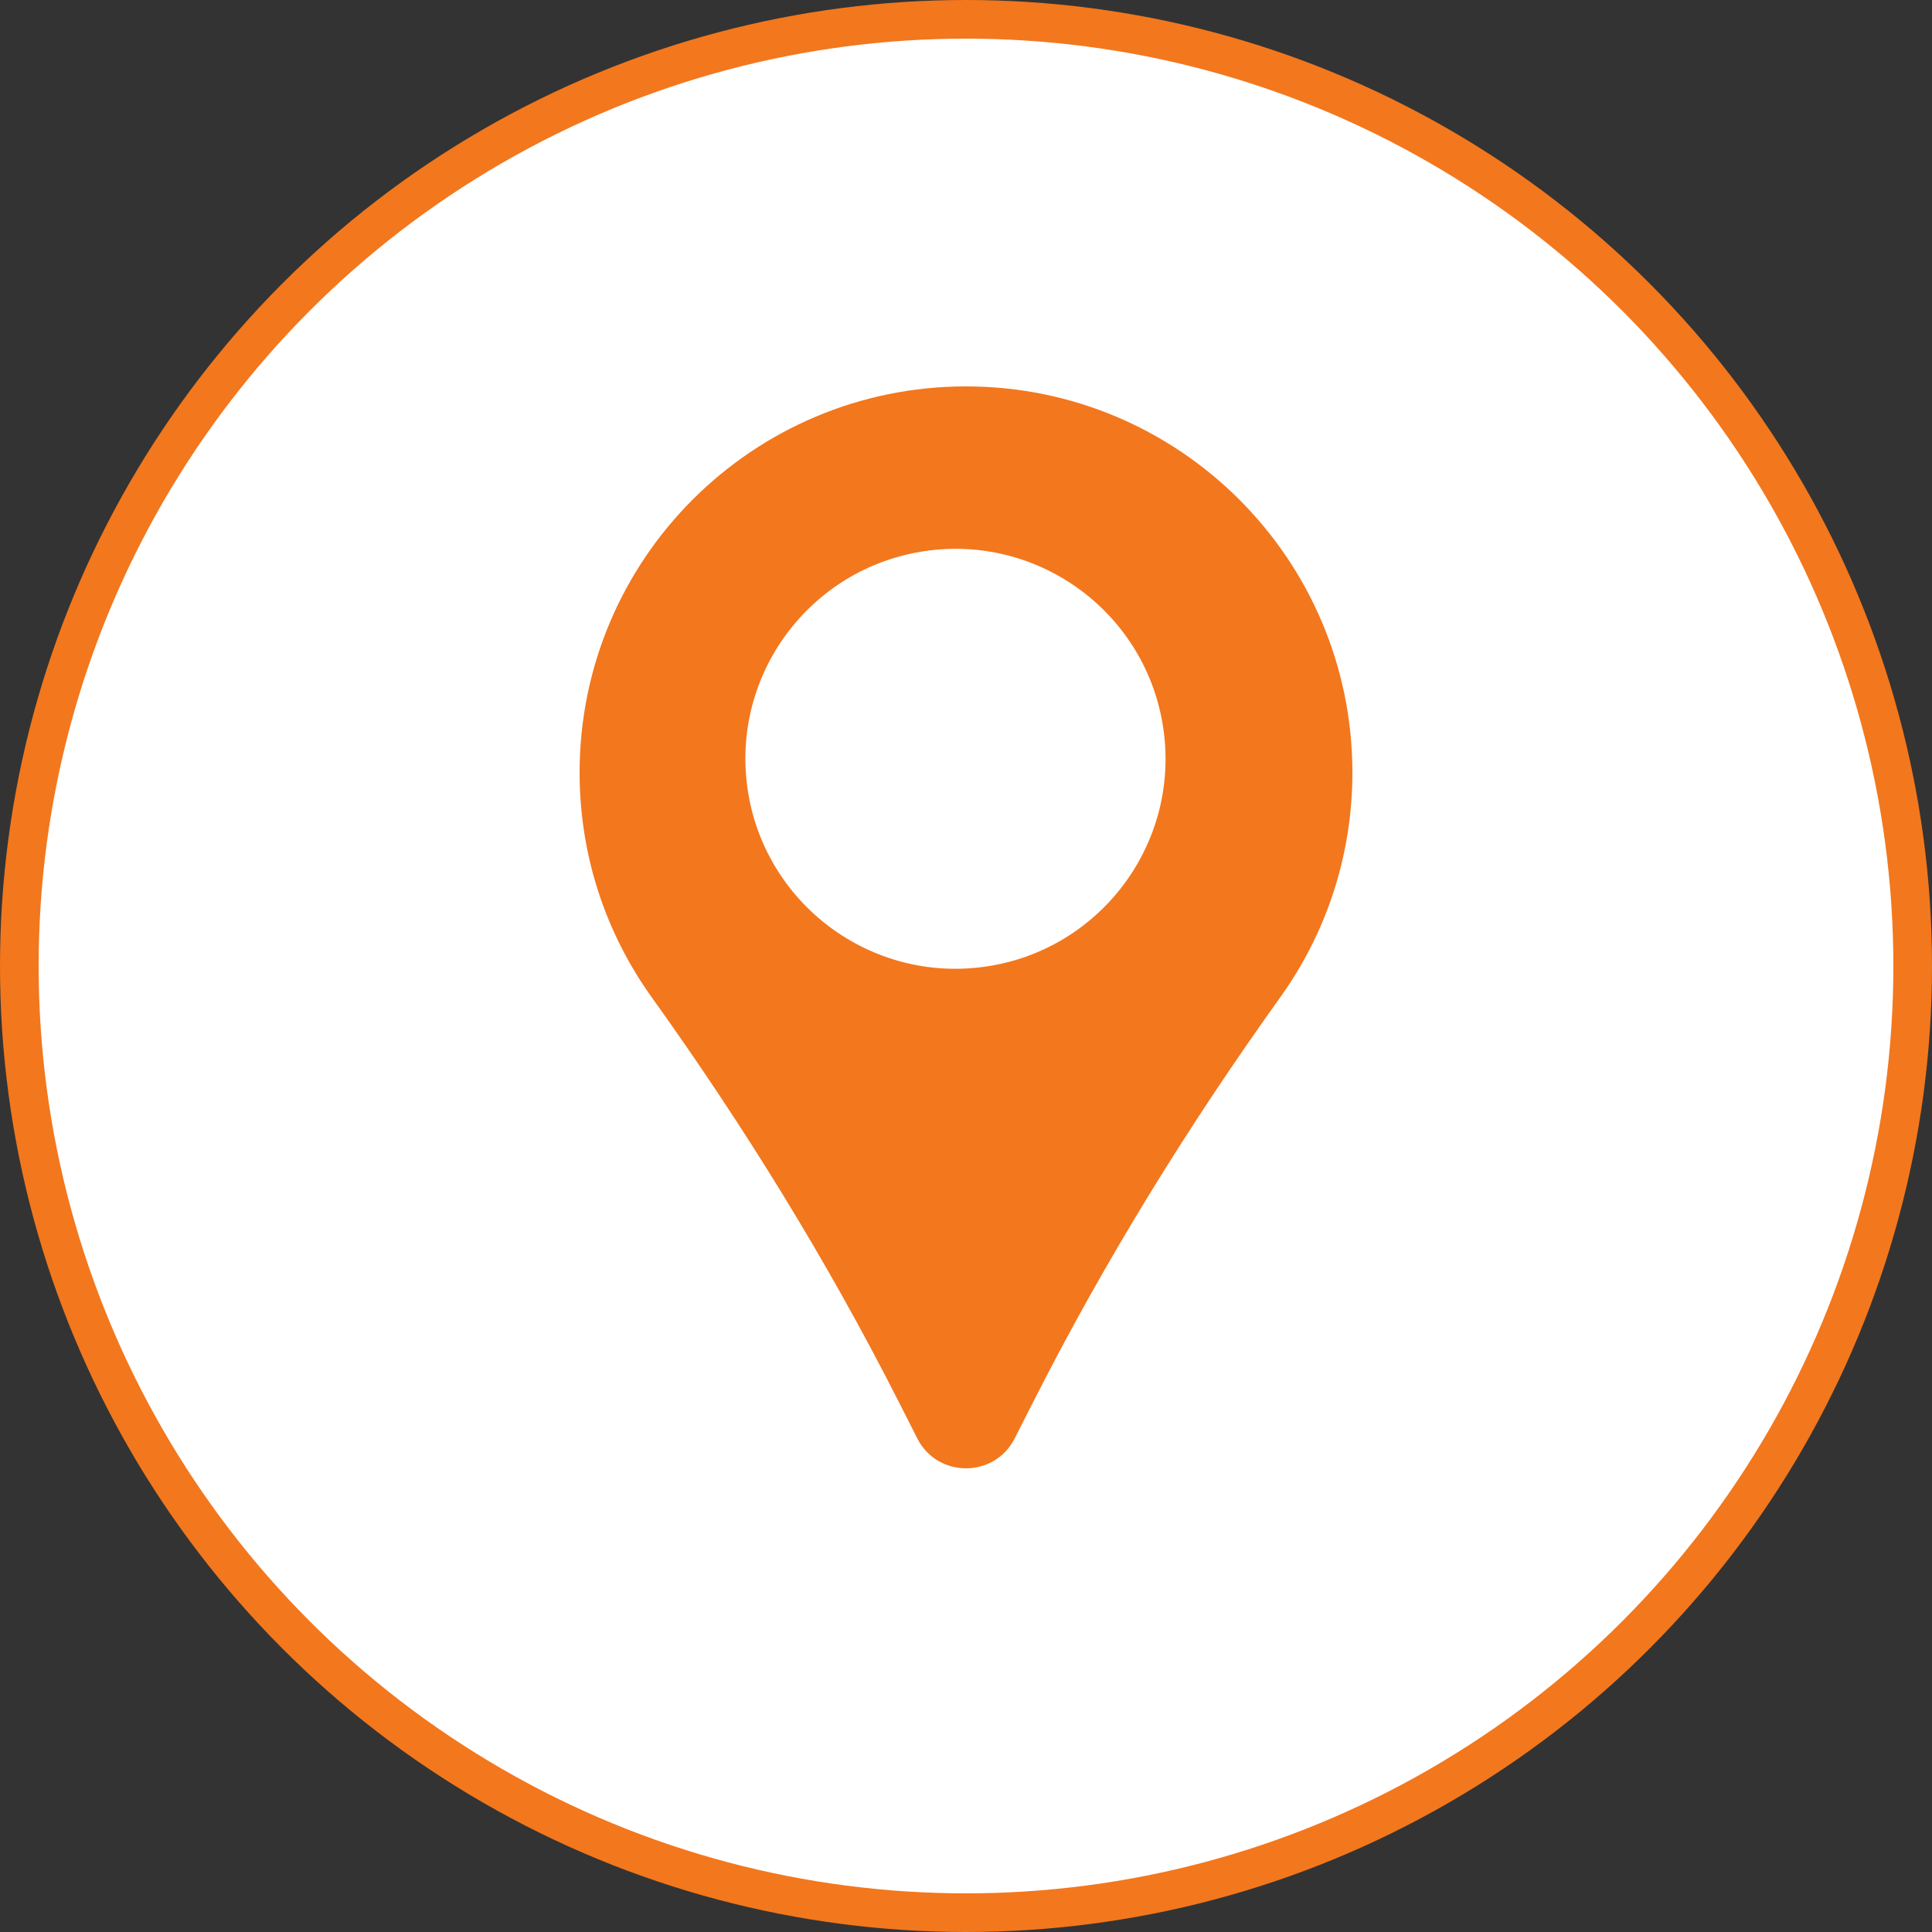
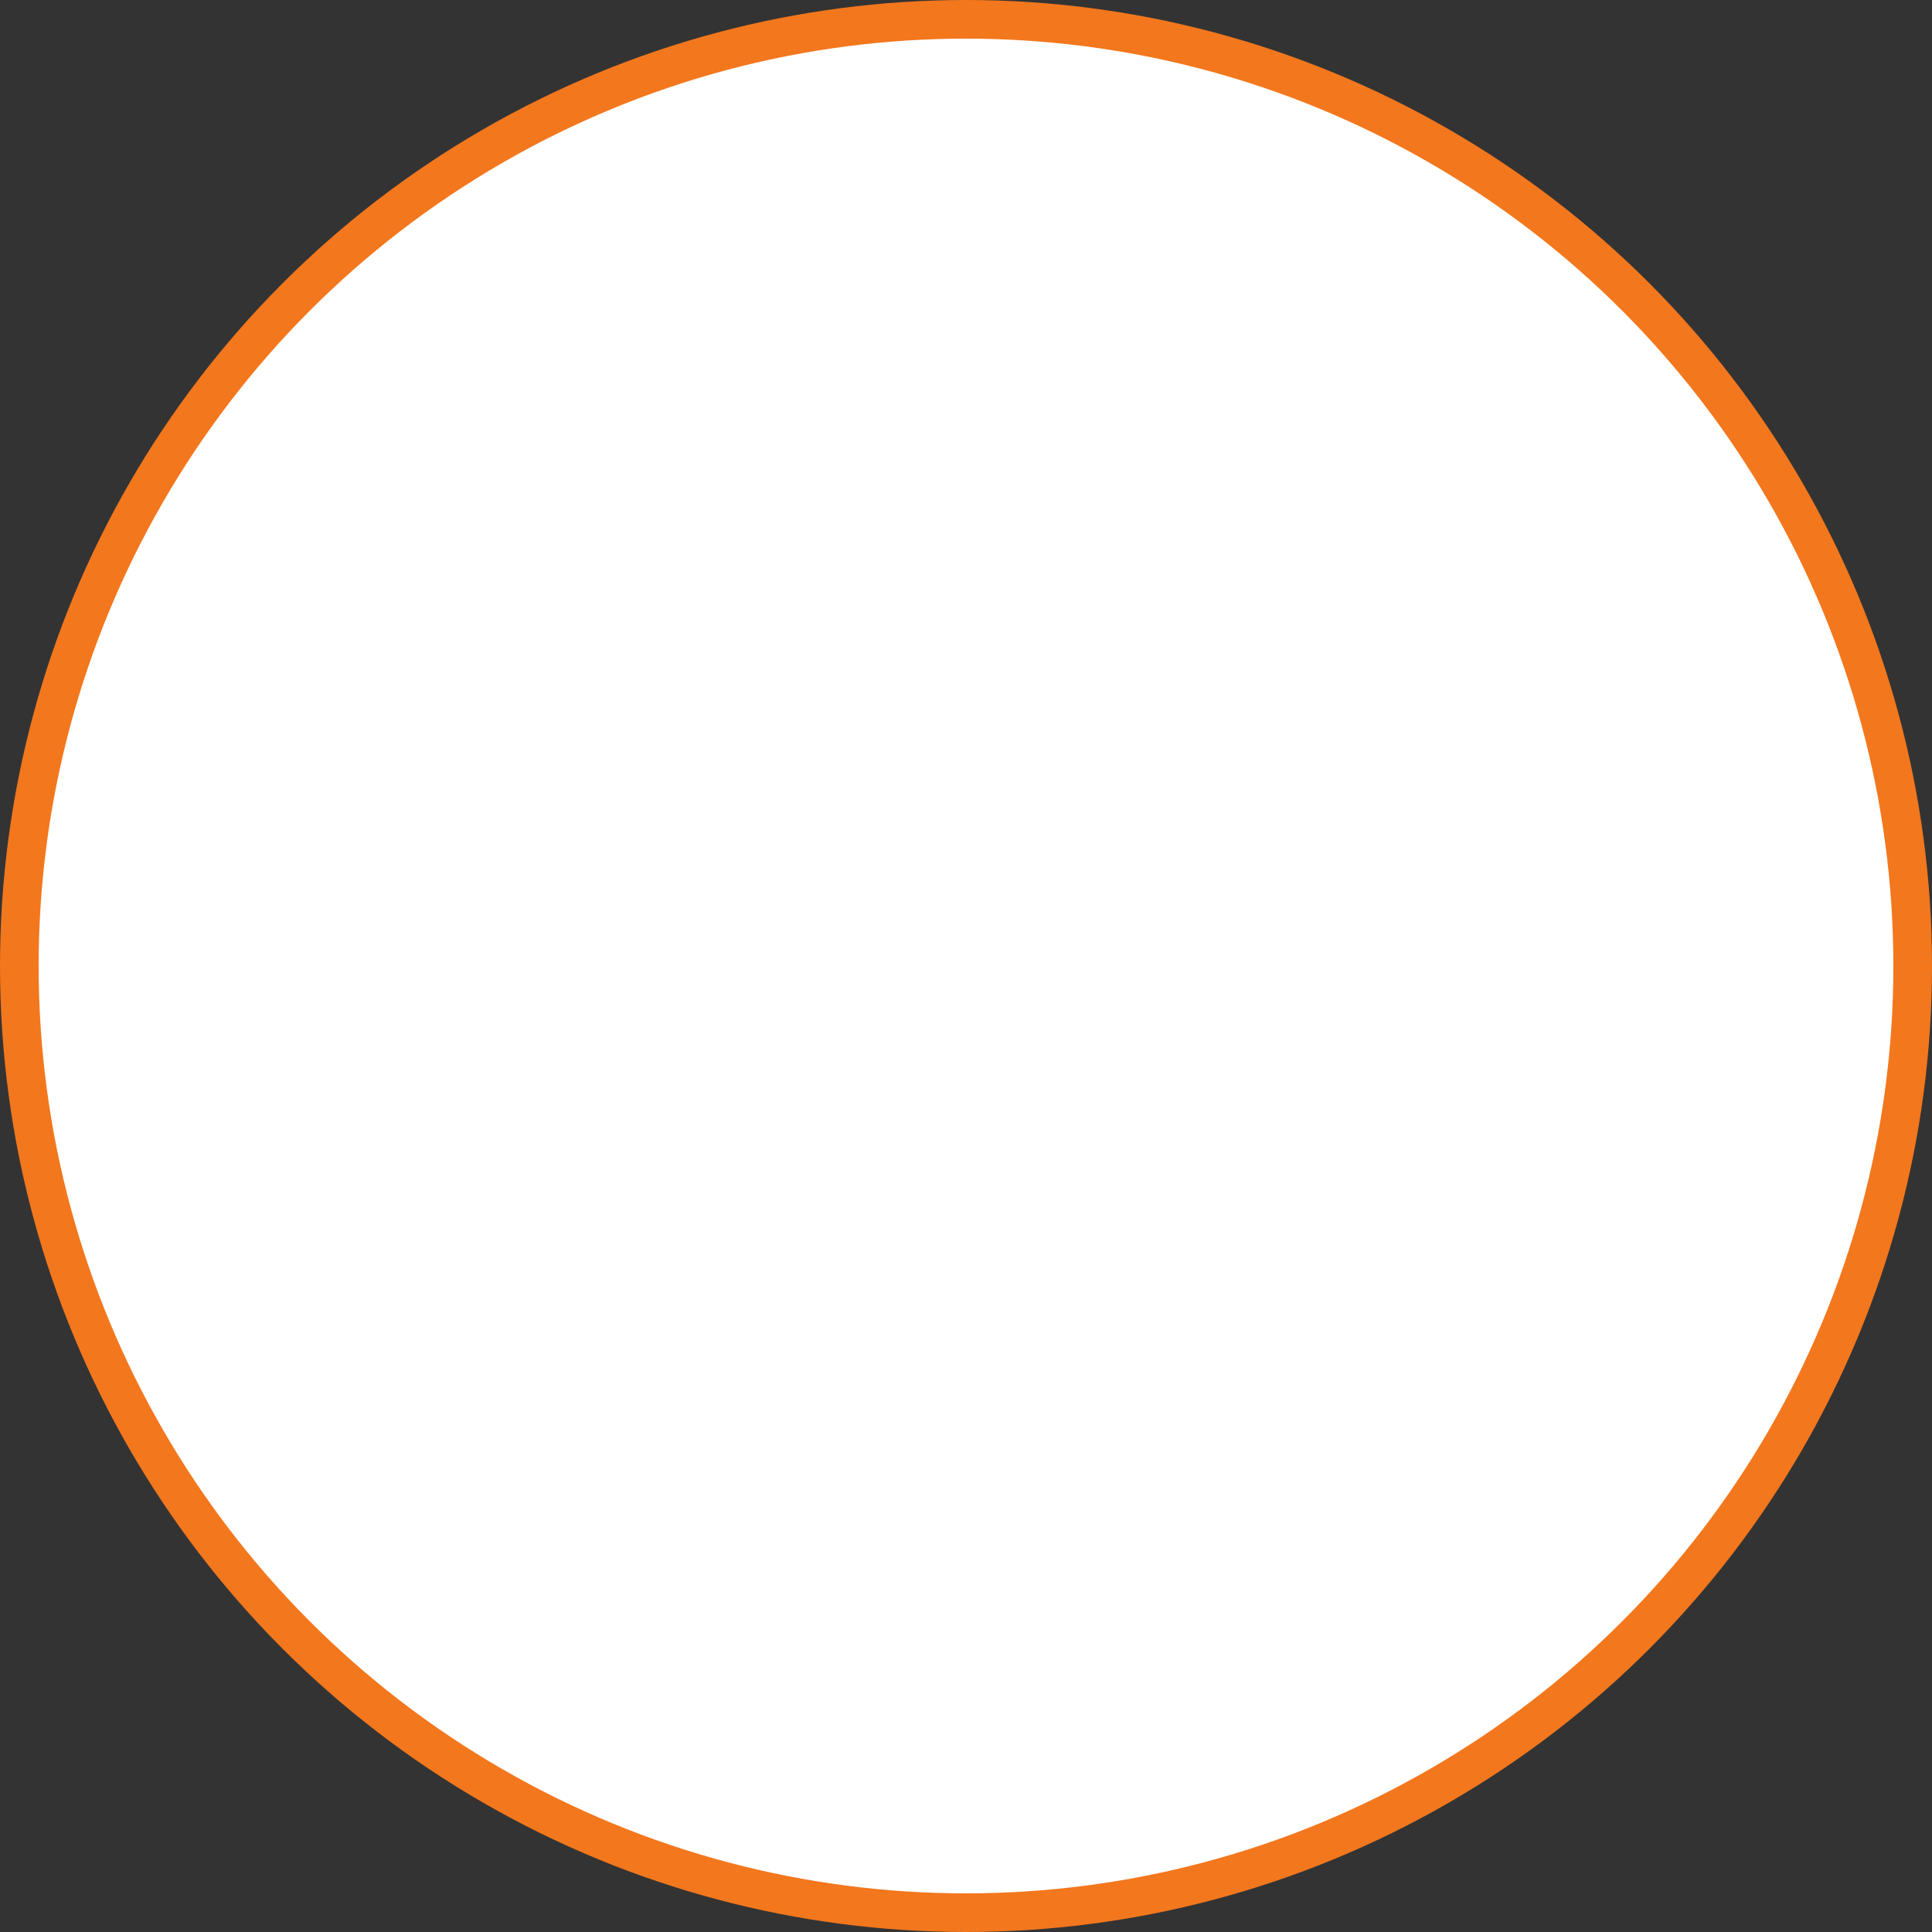
<svg xmlns="http://www.w3.org/2000/svg" width="50" height="50" viewBox="0 0 50 50" fill="none">
  <rect x="0" y="0" width="50" height="50" fill="#333333" stroke="none" />
  <g id="Group 259">
    <g id="Group 258">
      <g id="Group 255">
        <g id="Group 252">
          <circle id="Ellipse 21" cx="25" cy="25" r="24.5" fill="white" stroke="#f3771d" />
        </g>
      </g>
-       <path id="Vector" d="M25 10C19.477 10 15 14.473 15 19.994C15 22.163 15.691 24.171 16.866 25.809C19.251 29.136 21.405 32.623 23.257 36.275L23.74 37.227C24.001 37.742 24.501 38 25 38C25.499 38 25.999 37.742 26.26 37.227L26.743 36.275C28.595 32.623 30.749 29.136 33.134 25.809C34.308 24.171 35 22.163 35 19.994C34.999 14.473 30.522 10 25 10Z" fill="#f3771d" />
    </g>
-     <path id="Vector_2" d="M25.376 25.033C28.357 24.675 30.483 21.969 30.125 18.99C29.767 16.01 27.06 13.885 24.079 14.243C21.098 14.601 18.971 17.306 19.33 20.286C19.688 23.265 22.395 25.39 25.376 25.033Z" fill="white" />
  </g>
</svg>